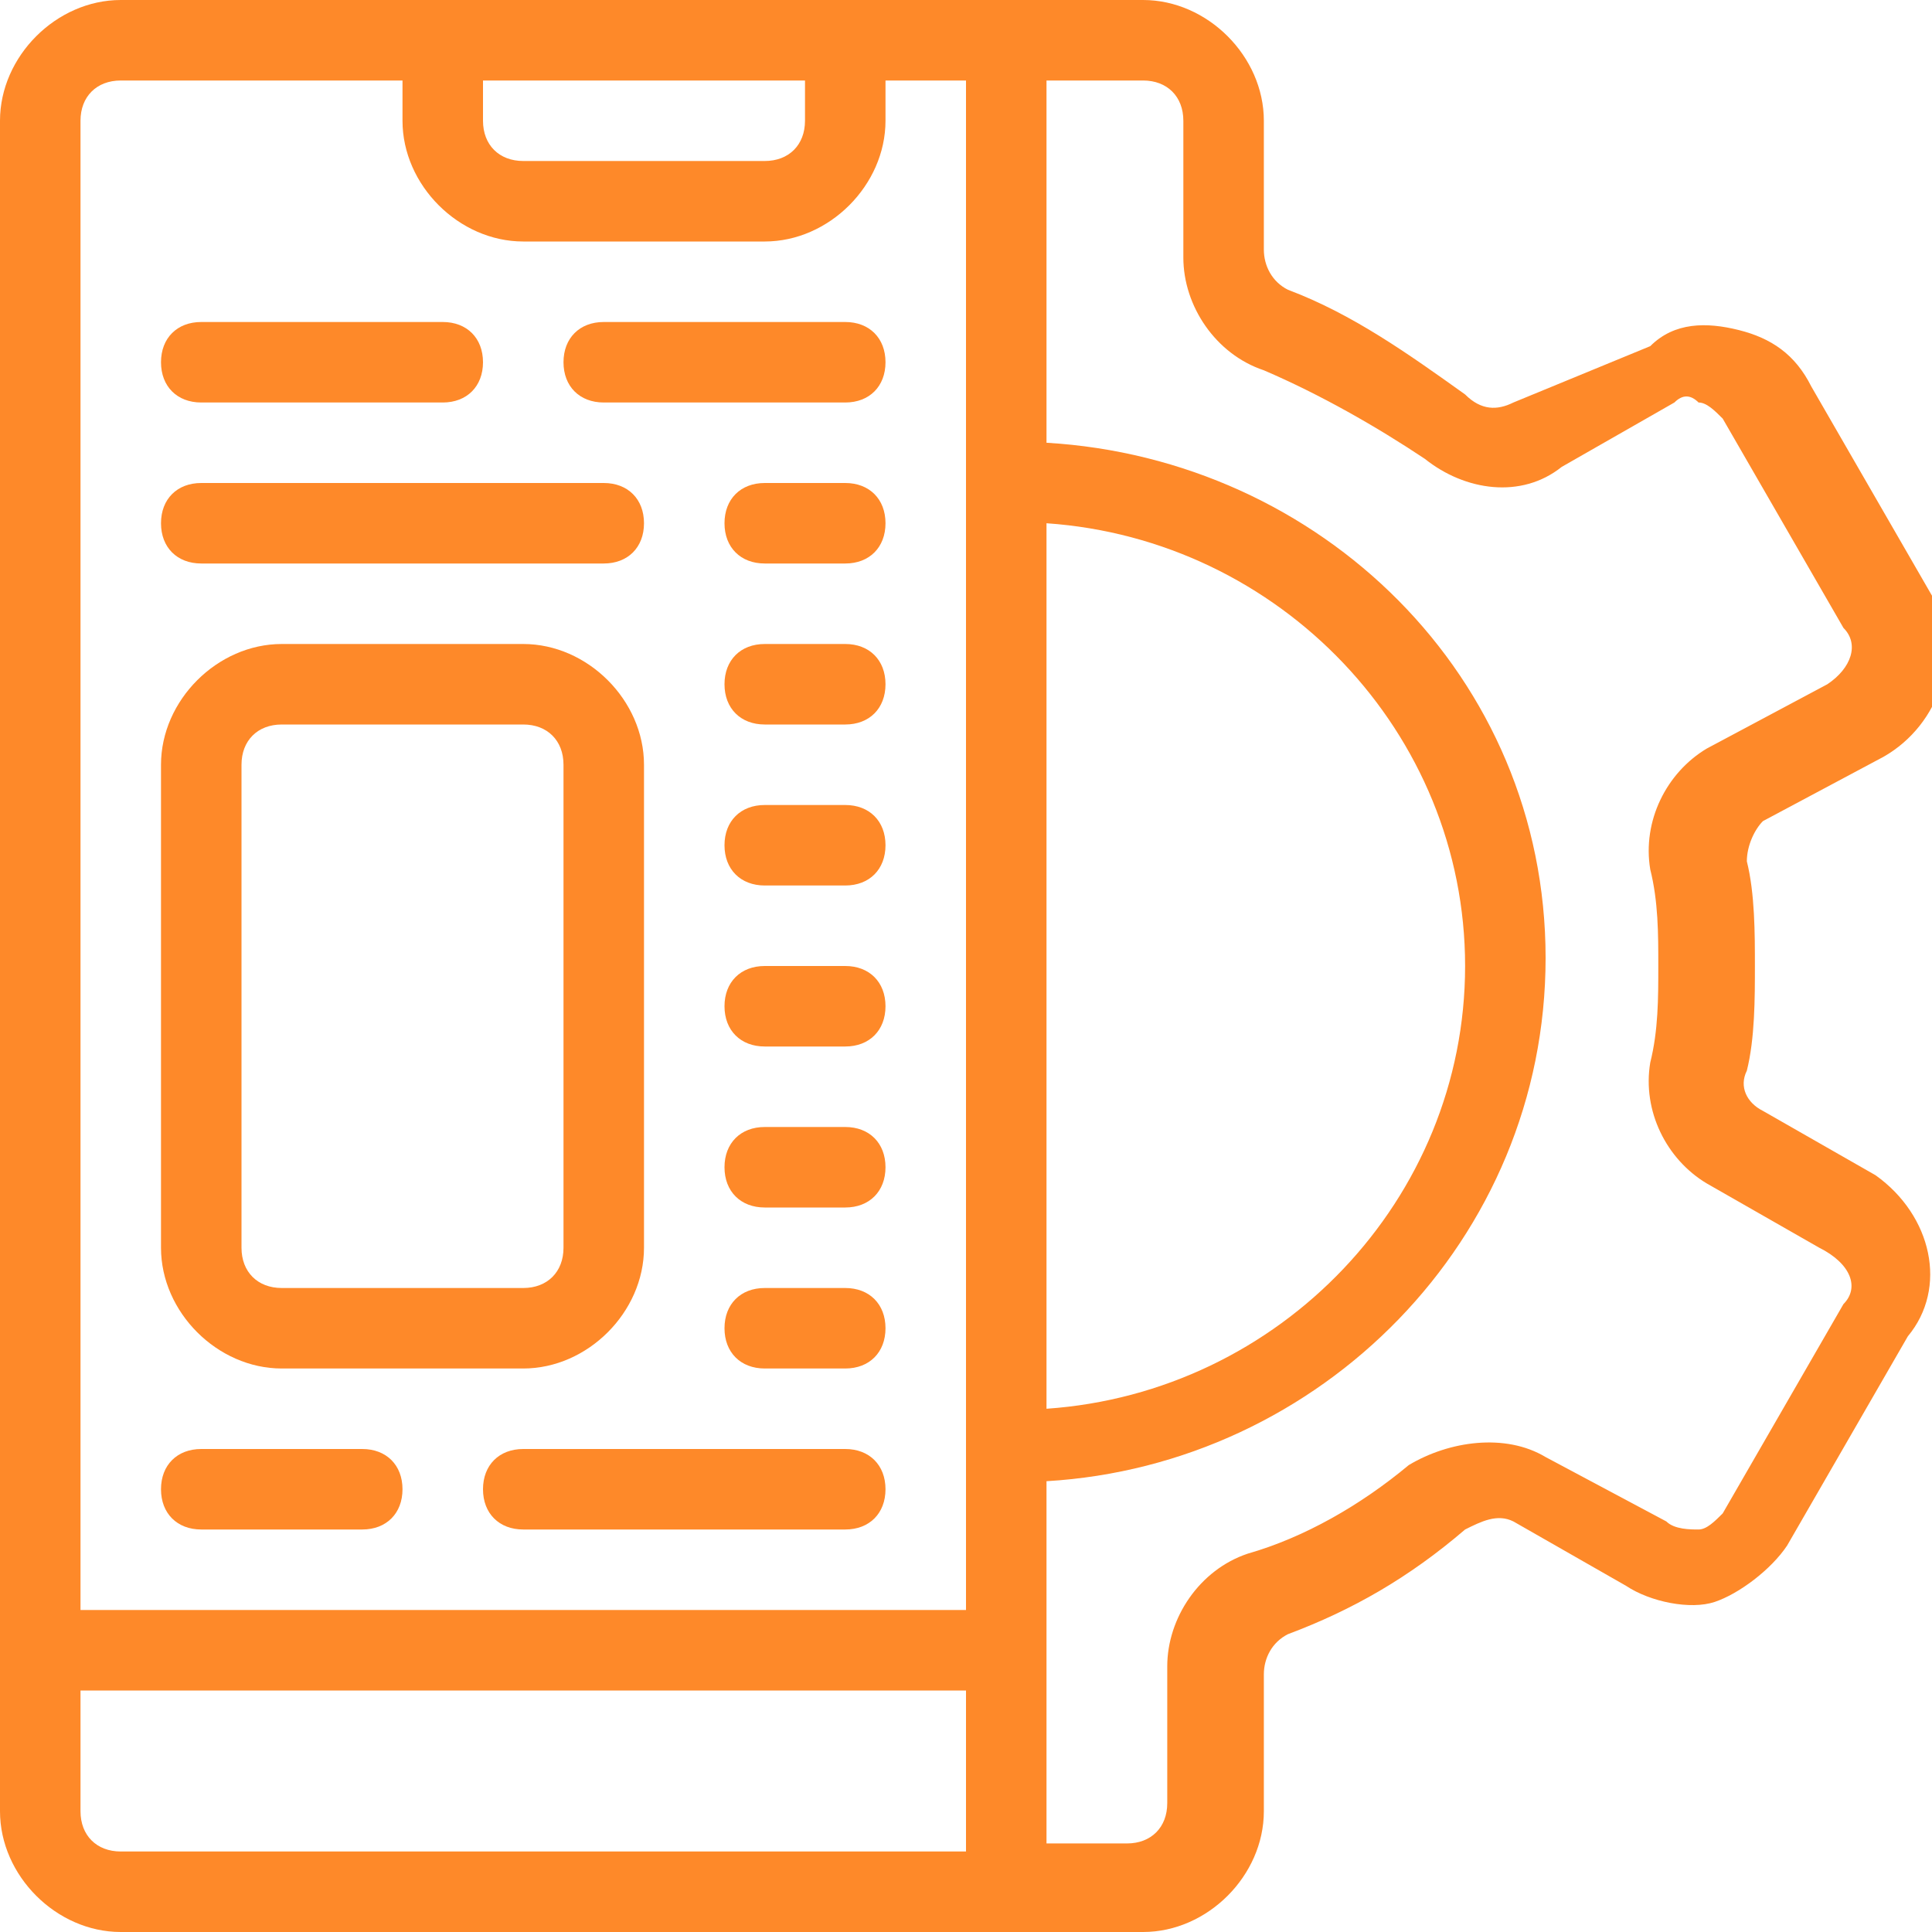
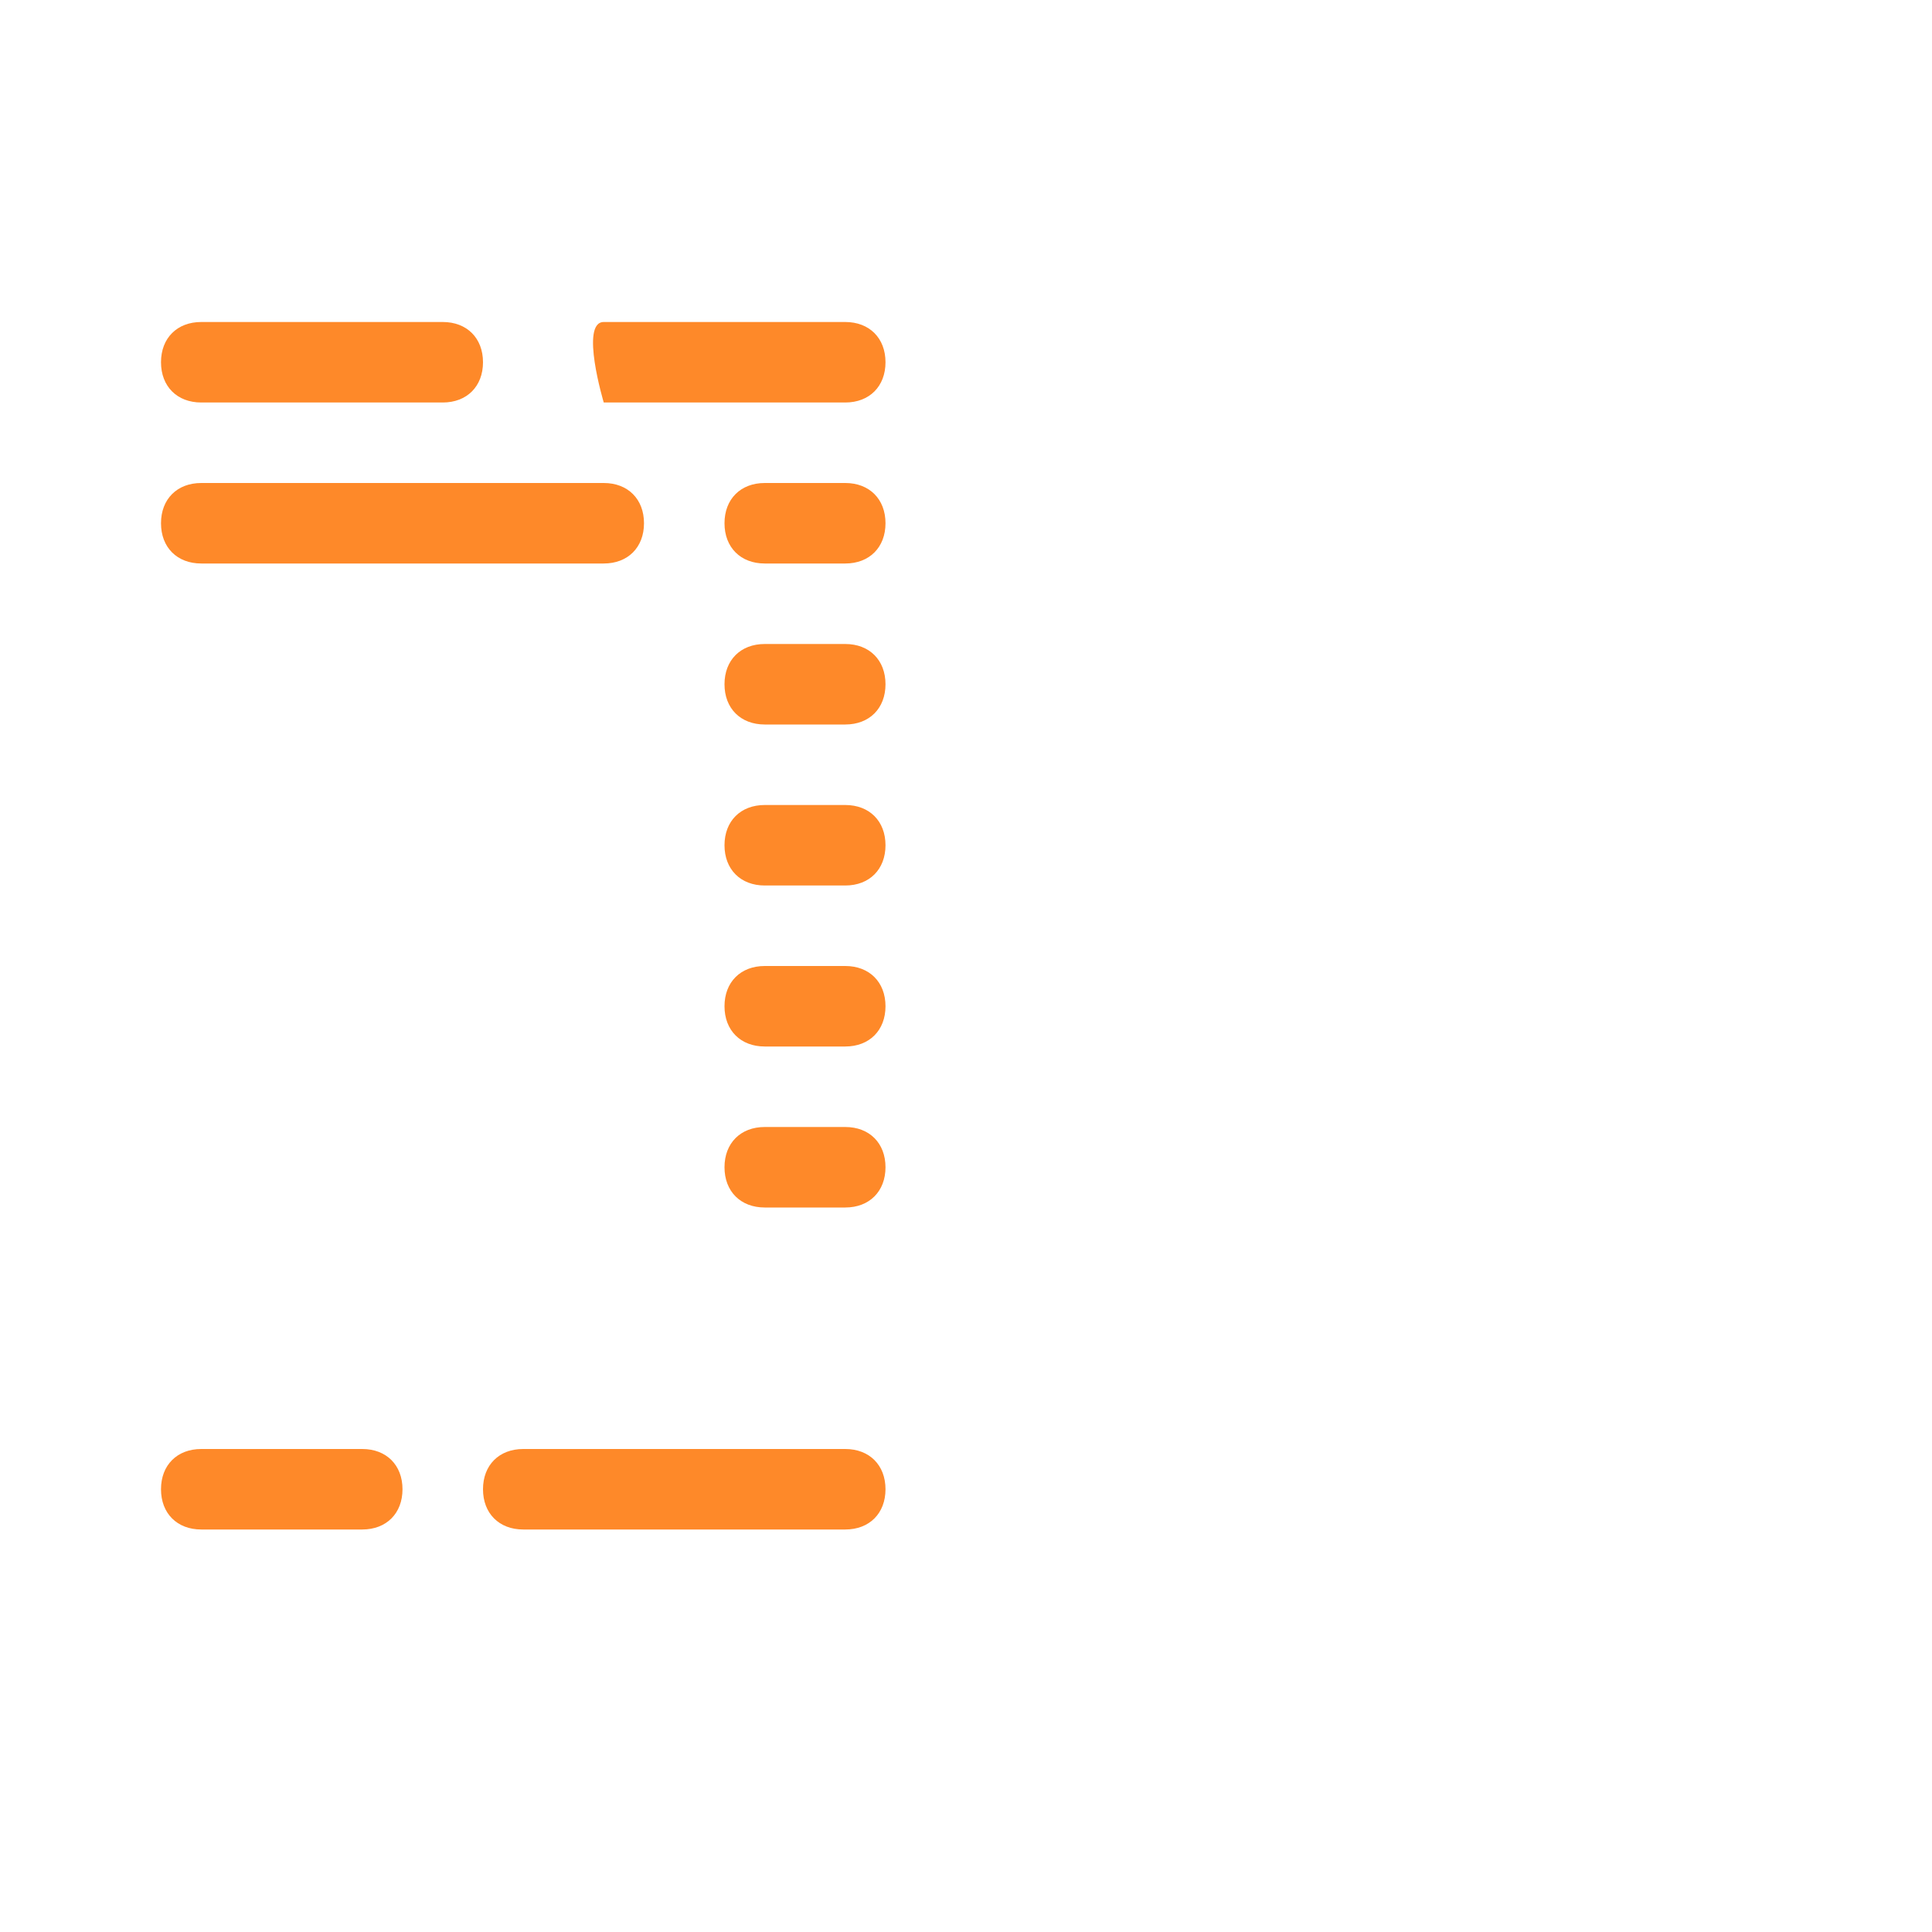
<svg xmlns="http://www.w3.org/2000/svg" fill="#FE8929ff" height="800px" width="800px" version="1.0" id="Layer_1" viewBox="0 0 24 24" xml:space="preserve">
  <g id="SVGRepo_bgCarrier" stroke-width="0" />
  <g id="SVGRepo_tracerCarrier" stroke-linecap="round" stroke-linejoin="round" />
  <g id="SVGRepo_iconCarrier">
    <g>
      <g>
        <path d="M5.5,5h-3C2.2,5,2,4.8,2,4.5S2.2,4,2.5,4h3C5.8,4,6,4.2,6,4.5S5.8,5,5.5,5z" />
      </g>
      <g>
        <path d="M4.5,19h-2C2.2,19,2,18.8,2,18.5S2.2,18,2.5,18h2C4.8,18,5,18.2,5,18.5S4.8,19,4.5,19z" />
      </g>
      <g>
        <path d="M10.5,19h-4C6.2,19,6,18.8,6,18.5S6.2,18,6.5,18h4c0.3,0,0.5,0.2,0.5,0.5S10.8,19,10.5,19z" />
      </g>
      <g>
-         <path d="M10.5,5h-3C7.2,5,7,4.8,7,4.5S7.2,4,7.5,4h3C10.8,4,11,4.2,11,4.5S10.8,5,10.5,5z" />
+         <path d="M10.5,5h-3S7.2,4,7.5,4h3C10.8,4,11,4.2,11,4.5S10.8,5,10.5,5z" />
      </g>
      <g>
        <path d="M10.5,7h-1C9.2,7,9,6.8,9,6.5S9.2,6,9.5,6h1C10.8,6,11,6.2,11,6.5S10.8,7,10.5,7z" />
      </g>
      <g>
        <path d="M10.5,9h-1C9.2,9,9,8.8,9,8.5S9.2,8,9.5,8h1C10.8,8,11,8.2,11,8.5S10.8,9,10.5,9z" />
      </g>
      <g>
        <path d="M10.5,11h-1C9.2,11,9,10.8,9,10.5S9.2,10,9.5,10h1c0.3,0,0.5,0.2,0.5,0.5S10.8,11,10.5,11z" />
      </g>
      <g>
        <path d="M10.5,13h-1C9.2,13,9,12.8,9,12.5S9.2,12,9.5,12h1c0.3,0,0.5,0.2,0.5,0.5S10.8,13,10.5,13z" />
      </g>
      <g>
        <path d="M10.5,15h-1C9.2,15,9,14.8,9,14.5S9.2,14,9.5,14h1c0.3,0,0.5,0.2,0.5,0.5S10.8,15,10.5,15z" />
      </g>
      <g>
-         <path d="M10.5,17h-1C9.2,17,9,16.8,9,16.5S9.2,16,9.5,16h1c0.3,0,0.5,0.2,0.5,0.5S10.8,17,10.5,17z" />
-       </g>
+         </g>
      <g>
        <path d="M7.5,7h-5C2.2,7,2,6.8,2,6.5S2.2,6,2.5,6h5C7.8,6,8,6.2,8,6.5S7.8,7,7.5,7z" />
      </g>
      <g>
-         <path d="M6.5,17h-3C2.7,17,2,16.3,2,15.5v-6C2,8.7,2.7,8,3.5,8h3C7.3,8,8,8.7,8,9.5v6C8,16.3,7.3,17,6.5,17z M3.5,9 C3.2,9,3,9.2,3,9.5v6C3,15.8,3.2,16,3.5,16h3C6.8,16,7,15.8,7,15.5v-6C7,9.2,6.8,9,6.5,9H3.5z" />
-       </g>
-       <path d="M23.3,14.6l-1.4-0.8c-0.2-0.1-0.3-0.3-0.2-0.5c0.1-0.4,0.1-0.9,0.1-1.3s0-0.9-0.1-1.3c0-0.2,0.1-0.4,0.2-0.5l1.5-0.8 c0.7-0.4,1-1.3,0.6-2l-1.5-2.6c-0.2-0.4-0.5-0.6-0.9-0.7c-0.4-0.1-0.8-0.1-1.1,0.2L18.8,5c-0.2,0.1-0.4,0.1-0.6-0.1 c-0.7-0.5-1.4-1-2.2-1.3c-0.2-0.1-0.3-0.3-0.3-0.5V1.5C15.7,0.7,15,0,14.2,0H1.5C0.7,0,0,0.7,0,1.5v21C0,23.3,0.7,24,1.5,24h12.7 c0.8,0,1.5-0.7,1.5-1.5v-1.7c0-0.2,0.1-0.4,0.3-0.5c0.8-0.3,1.5-0.7,2.2-1.3c0.2-0.1,0.4-0.2,0.6-0.1l1.4,0.8 c0.3,0.2,0.8,0.3,1.1,0.2s0.7-0.4,0.9-0.7l1.5-2.6C24.2,16,24,15.1,23.3,14.6z M13,6.5c2.9,0.2,5.2,2.6,5.2,5.5 c0,2.9-2.3,5.3-5.2,5.5V6.5z M6,1h4v0.5C10,1.8,9.8,2,9.5,2h-3C6.2,2,6,1.8,6,1.5V1z M1.5,1H5v0.5C5,2.3,5.7,3,6.5,3h3 C10.3,3,11,2.3,11,1.5V1h1v19H1V1.5C1,1.2,1.2,1,1.5,1z M1.5,23C1.2,23,1,22.8,1,22.5V21h11v2H1.5z M22.9,16.2l-1.5,2.6 c-0.1,0.1-0.2,0.2-0.3,0.2c-0.1,0-0.3,0-0.4-0.1l-1.5-0.8c-0.5-0.3-1.2-0.2-1.7,0.1c-0.6,0.5-1.3,0.9-2,1.1c-0.6,0.2-1,0.8-1,1.4 v1.7c0,0.3-0.2,0.5-0.5,0.5H13v-4.5c3.4-0.2,6.2-3,6.2-6.5S16.4,5.7,13,5.5V1h1.2c0.3,0,0.5,0.2,0.5,0.5v1.7c0,0.6,0.4,1.2,1,1.4 c0.7,0.3,1.4,0.7,2,1.1c0.5,0.4,1.2,0.5,1.7,0.1L20.8,5C20.9,4.9,21,4.9,21.1,5c0.1,0,0.2,0.1,0.3,0.2l1.5,2.6 C23.1,8,23,8.3,22.7,8.5l-1.5,0.8c-0.5,0.3-0.8,0.9-0.7,1.5c0.1,0.4,0.1,0.8,0.1,1.2s0,0.8-0.1,1.2c-0.1,0.6,0.2,1.2,0.7,1.5 l1.4,0.8C23,15.7,23.1,16,22.9,16.2z" />
+         </g>
    </g>
  </g>
</svg>